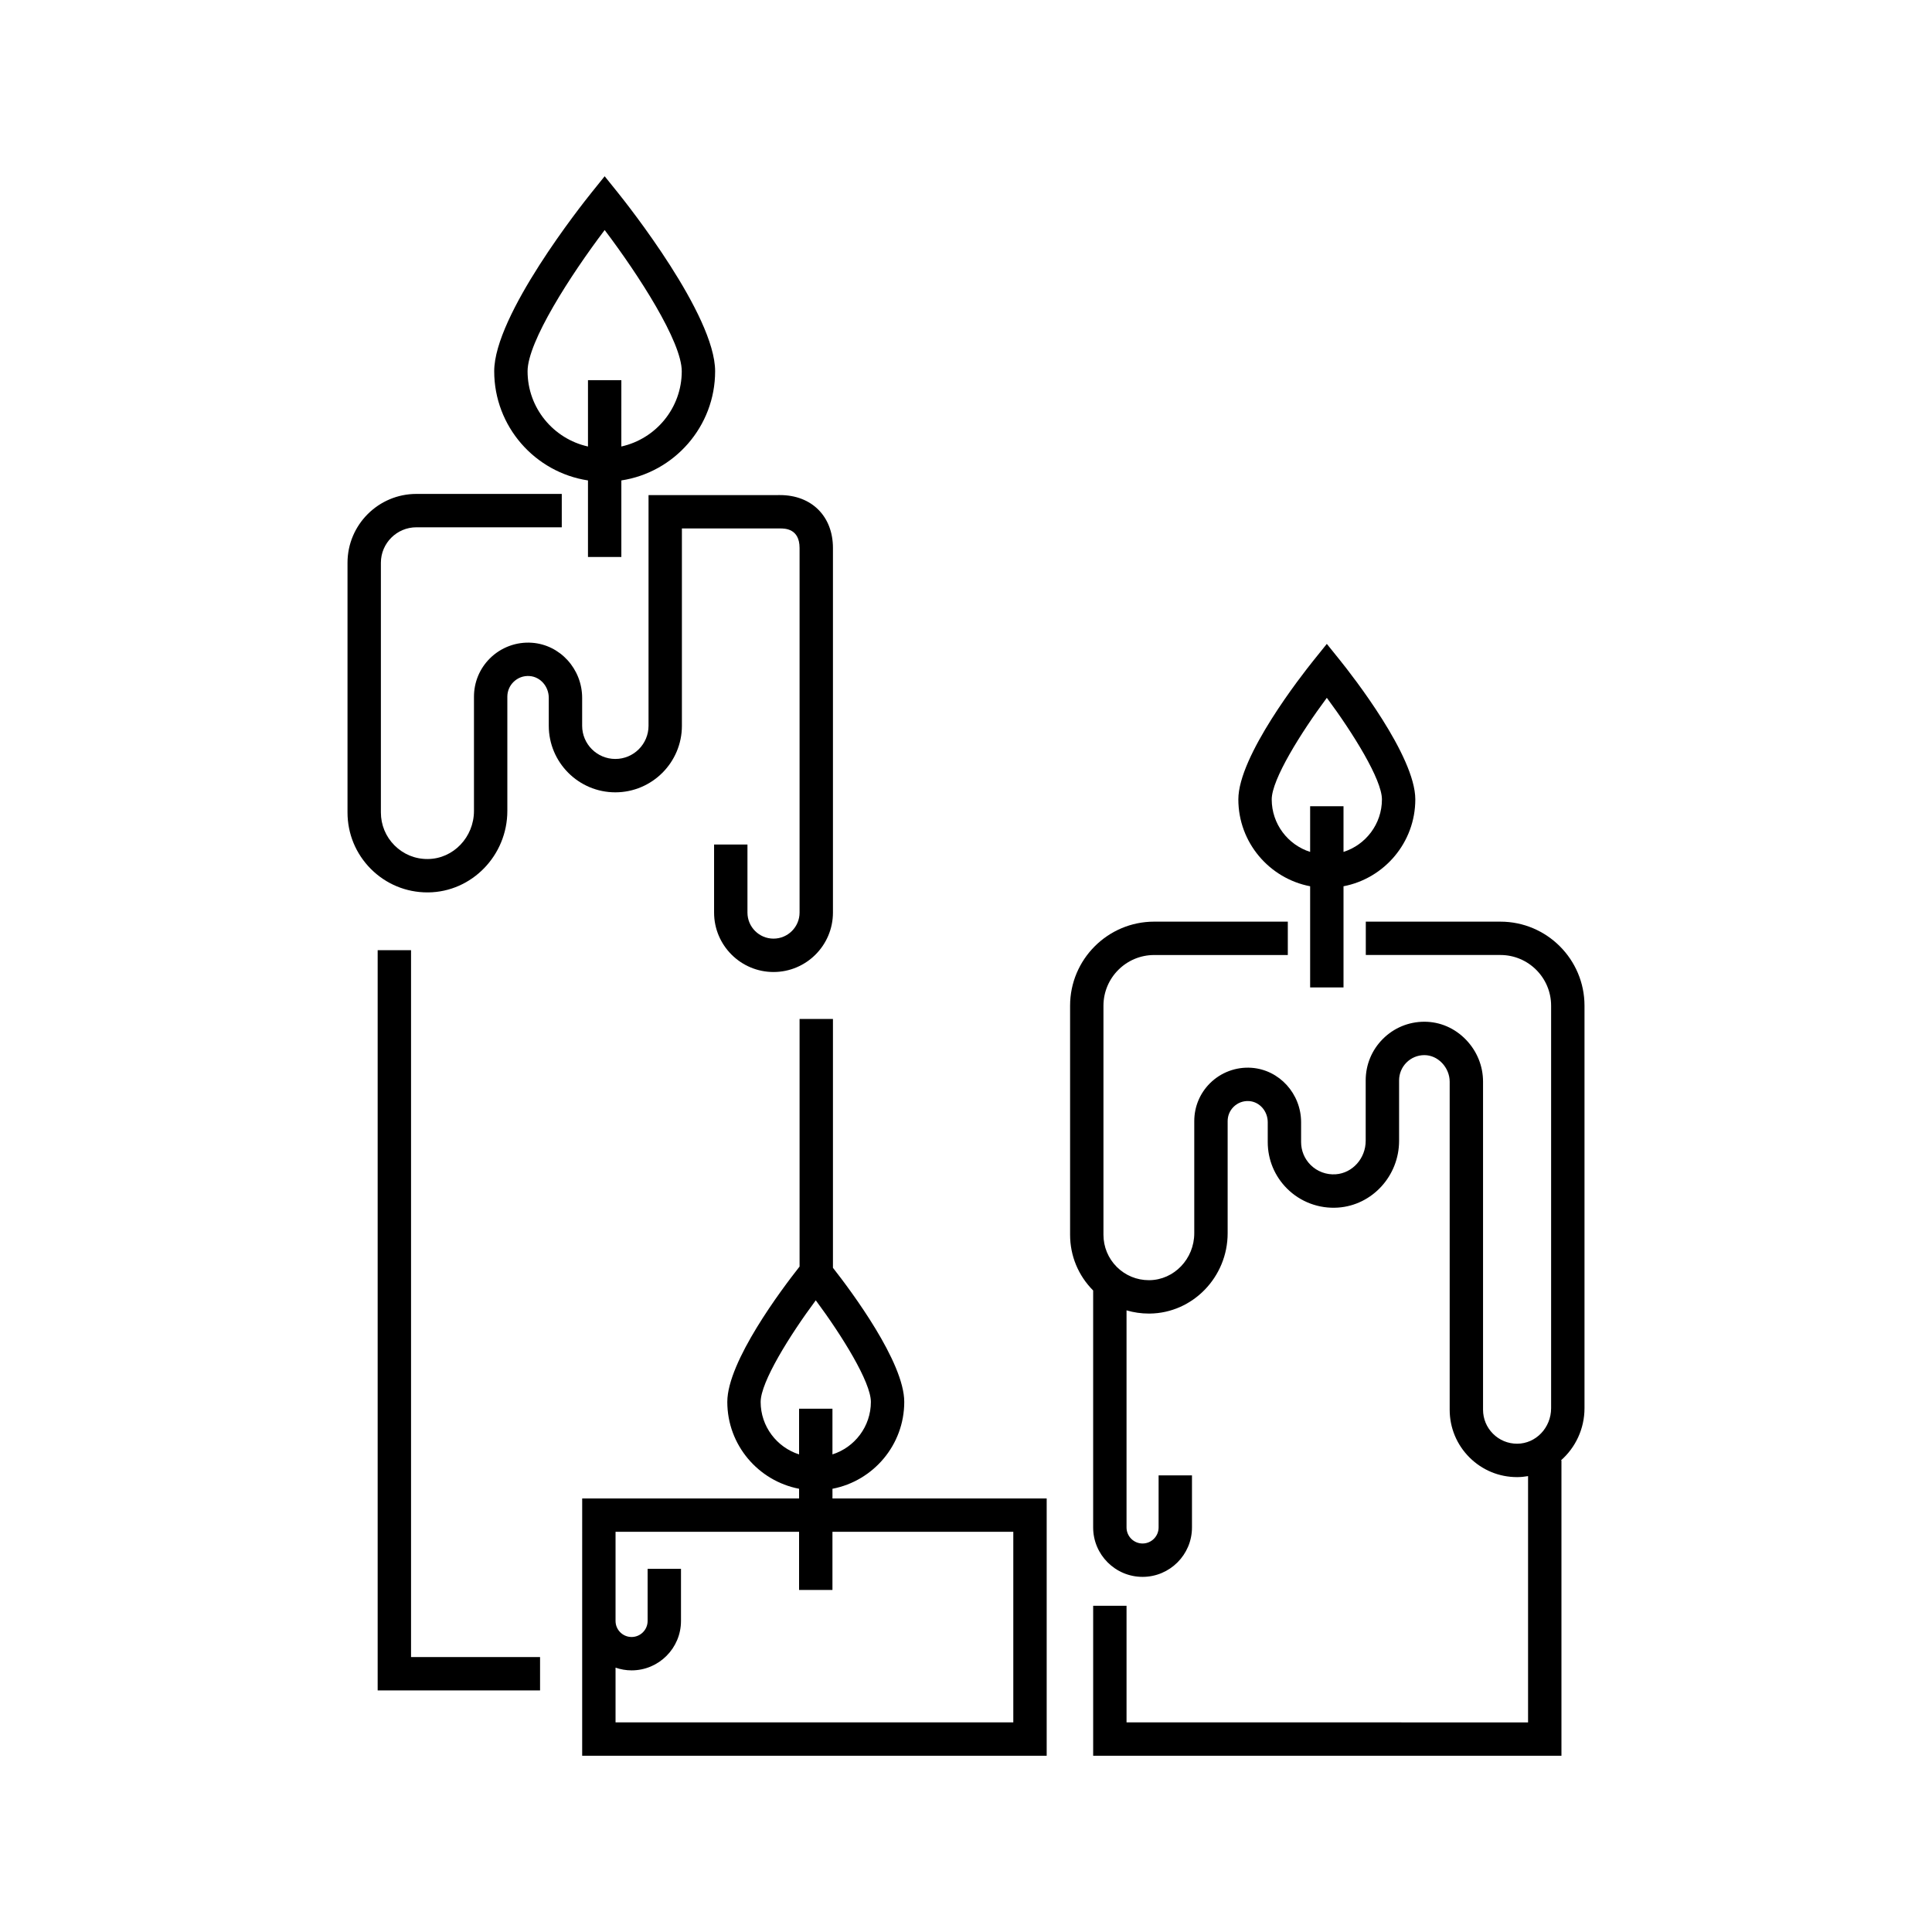
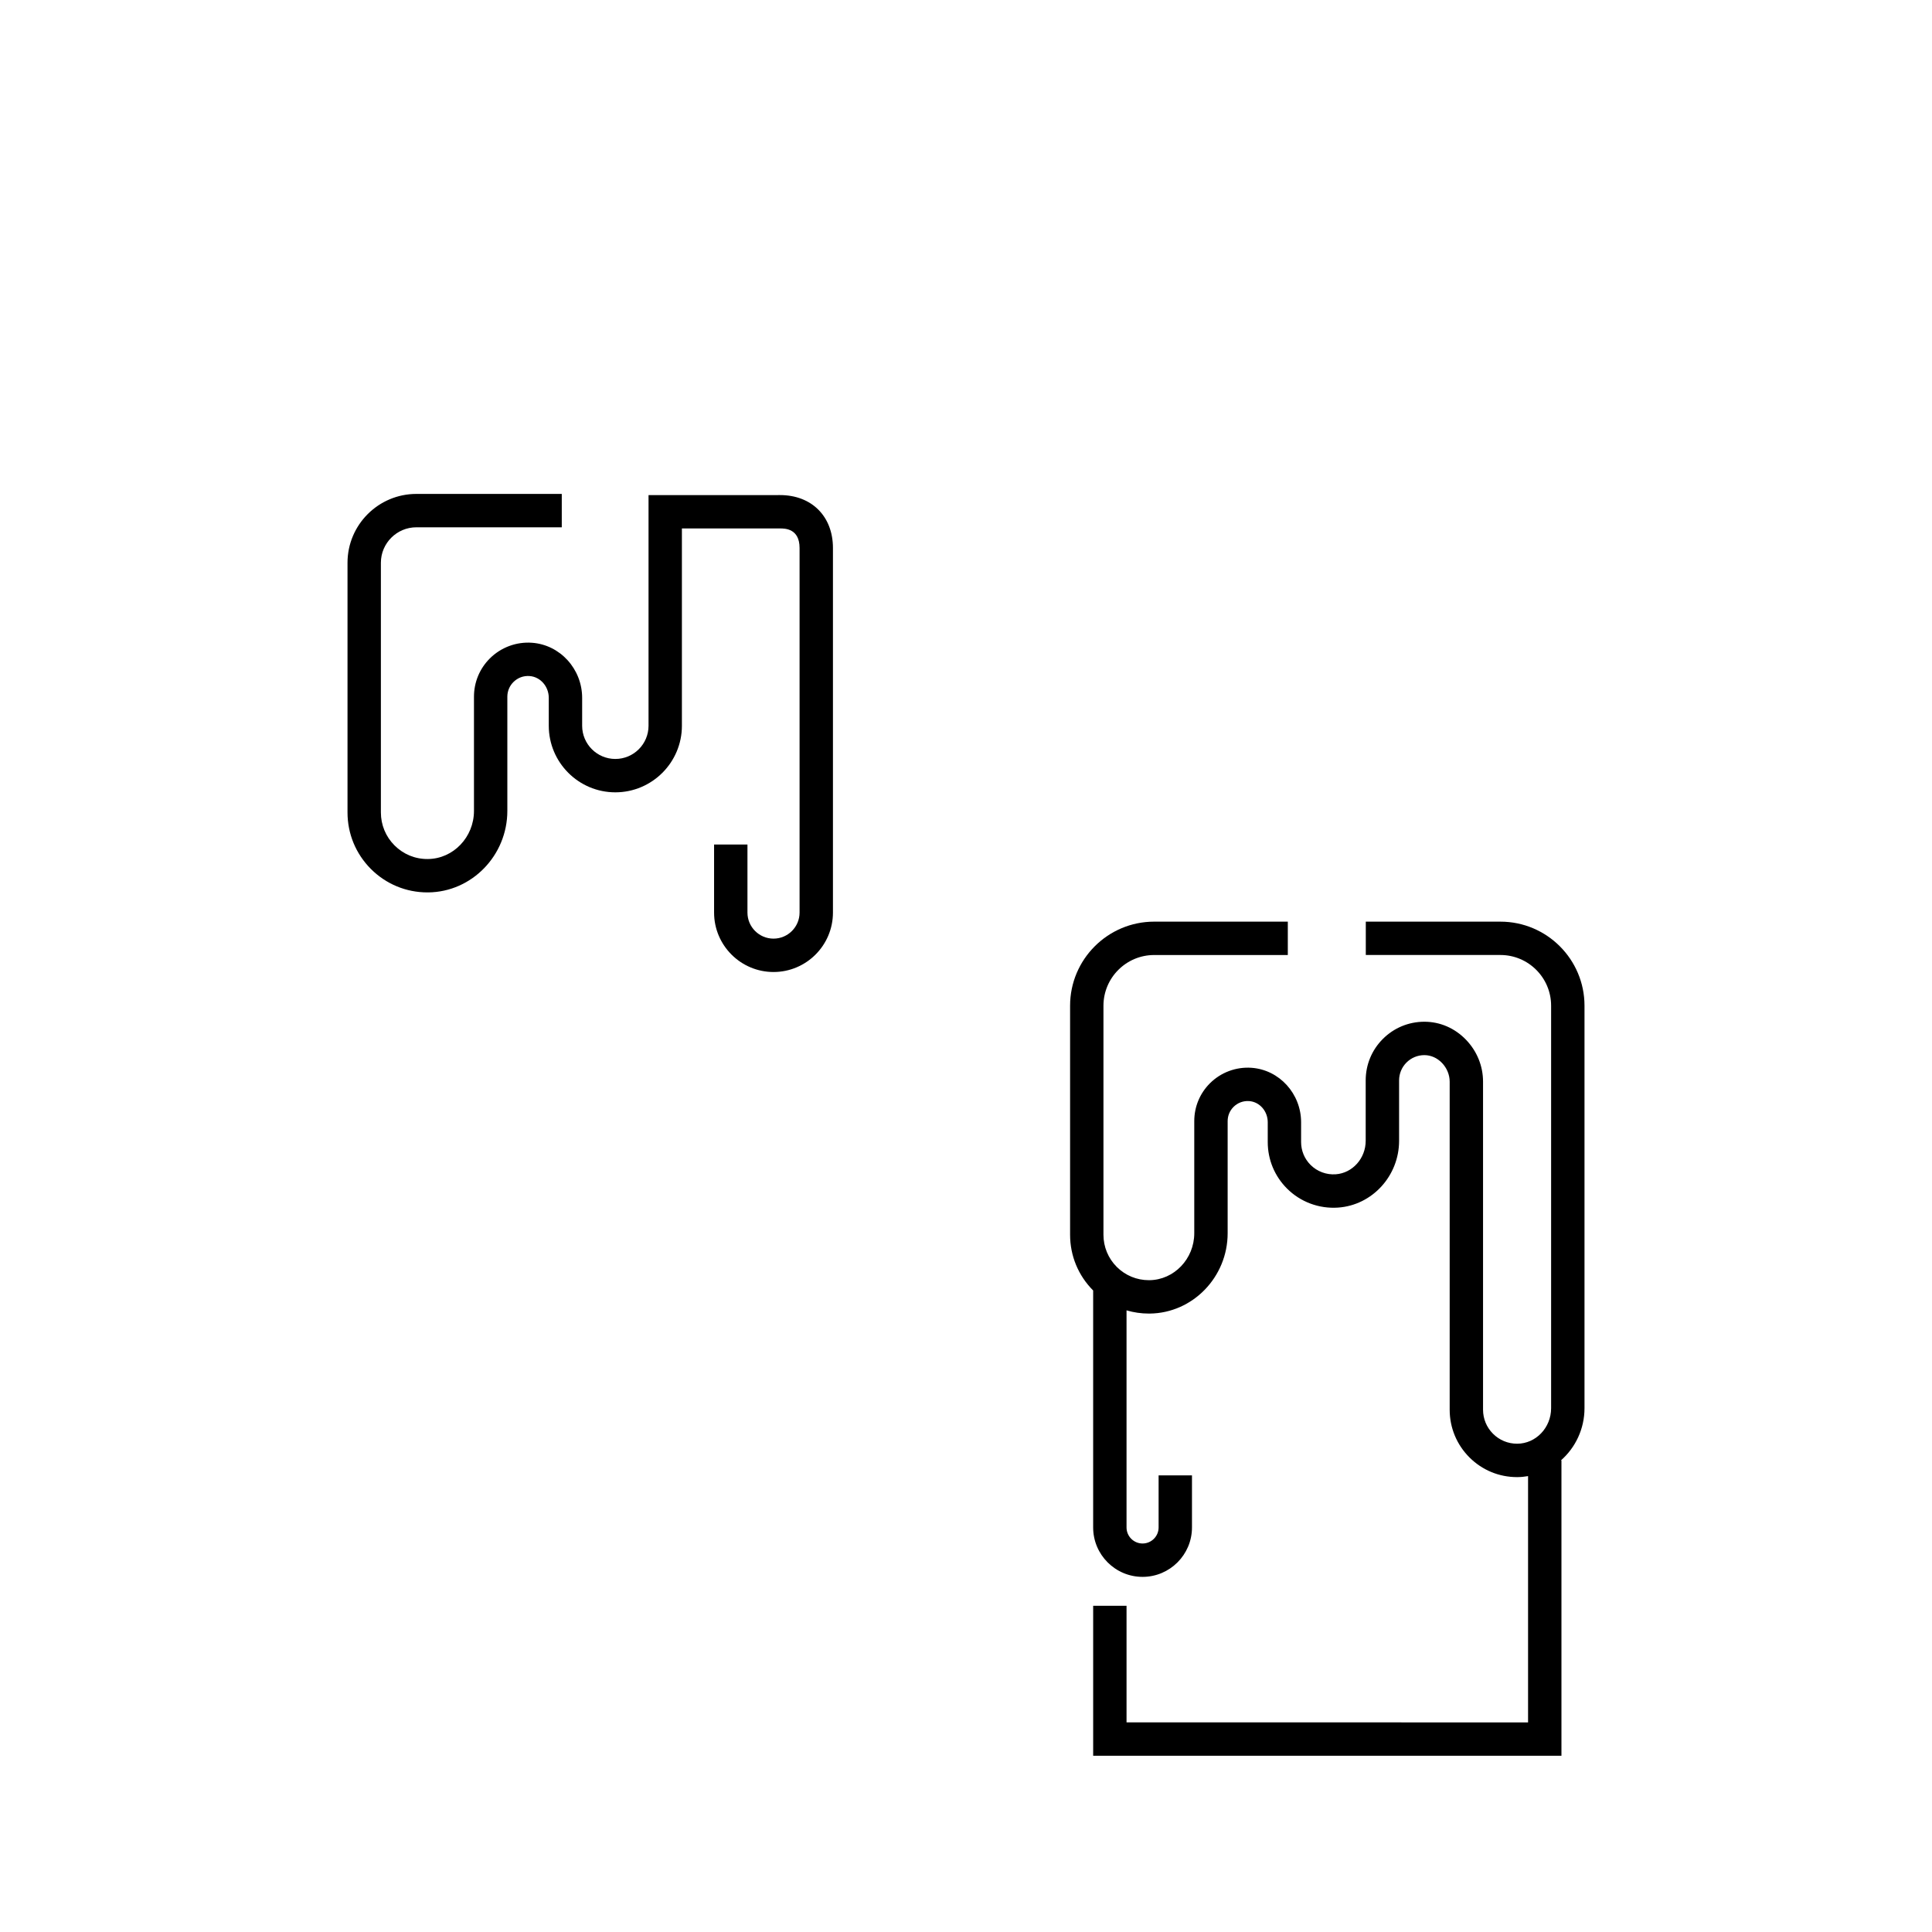
<svg xmlns="http://www.w3.org/2000/svg" fill="#000000" width="800px" height="800px" version="1.1" viewBox="144 144 512 512">
  <g>
-     <path d="m364.61 538.54c10.82-2.074 19.027-11.605 19.027-23.023 0-10.523-13.988-29.281-18.898-35.535v-65.941h-8.844v65.613c-4.66 5.906-19.152 25.148-19.152 35.863 0 11.418 8.203 20.949 19.023 23.023v2.562h-57.48l-0.004 31.098v37.086l123.1 0.004v-68.188h-56.77zm-19.027-23.023c0-5.262 7.691-17.617 14.605-26.922 6.914 9.305 14.605 21.66 14.605 26.922 0 6.512-4.285 12.039-10.184 13.914v-12.105h-8.844v12.105c-5.898-1.879-10.184-7.406-10.184-13.914zm66.953 34.426v50.504h-105.41v-14.504c1.336 0.461 2.762 0.723 4.25 0.723 7.219 0 13.094-5.875 13.094-13.094v-13.809h-8.844v13.809c0 2.344-1.906 4.25-4.25 4.25s-4.25-1.906-4.25-4.25v-23.629h48.637v15.406h8.844v-15.406z" />
    <path d="m541.63 388.24h-35.68v8.844h35.68c7.406 0 13.43 6.027 13.43 13.43v106.67c0 5.172-4.031 9.395-8.984 9.414h-0.035c-2.41 0-4.676-0.938-6.379-2.641s-2.641-3.965-2.641-6.379v-86.934c0-4.129-1.602-8.07-4.504-11.09-2.969-3.086-6.887-4.785-11.043-4.785h-0.016c-4.148 0.004-8.051 1.621-10.984 4.555-2.934 2.934-4.551 6.836-4.551 10.992v15.996c0 4.668-3.484 8.57-7.934 8.883-2.484 0.176-4.922-0.73-6.676-2.484-1.617-1.617-2.508-3.769-2.508-6.051v-5.254c0-7.57-5.769-13.91-13.141-14.43-4.094-0.289-8.109 1.207-11.023 4.109-2.676 2.676-4.148 6.231-4.148 10.012v29.715c0 6.797-5.34 12.383-11.902 12.449h-0.125c-3.215 0-6.234-1.25-8.512-3.519-2.273-2.277-3.527-5.305-3.527-8.516v-60.699c0-7.41 6.027-13.438 13.438-13.438h35.418v-8.844h-35.418c-12.285 0-22.281 9.996-22.281 22.281v60.699c0 5.566 2.168 10.809 6.113 14.766v62.801c0 7.219 5.875 13.094 13.094 13.094s13.094-5.875 13.094-13.094v-13.809h-8.844v13.809c0 2.344-1.906 4.25-4.25 4.25s-4.25-1.906-4.25-4.25v-57.535c1.898 0.559 3.887 0.852 5.922 0.852h0.219c11.391-0.117 20.656-9.668 20.656-21.293v-29.715c0-1.418 0.555-2.754 1.551-3.754 1.113-1.109 2.59-1.656 4.152-1.547 2.762 0.195 4.922 2.656 4.922 5.609v5.254c0 4.644 1.812 9.016 5.098 12.305 3.566 3.566 8.504 5.41 13.551 5.055 9.062-0.637 16.16-8.414 16.16-17.703v-15.996c0-1.789 0.695-3.473 1.957-4.738 1.266-1.266 2.949-1.965 4.738-1.965h0.008c1.727 0 3.383 0.734 4.668 2.07 1.293 1.348 2.035 3.156 2.035 4.961v86.934c0 4.773 1.859 9.258 5.231 12.633 3.375 3.375 7.859 5.231 12.633 5.231h0.066c0.969-0.004 1.914-0.109 2.844-0.266v65.27l-106.41-0.012v-30.902h-8.844v39.746h124.1v-78.266h-0.141c3.816-3.352 6.25-8.312 6.25-13.84v-106.66c0-12.281-9.992-22.273-22.273-22.273z" />
-     <path d="m491.2 378.87v26.812h8.844v-26.812c10.82-2.074 19.027-11.605 19.027-23.023 0-11.484-16.664-32.777-20.004-36.93l-3.445-4.281-3.445 4.281c-3.34 4.152-20.004 25.445-20.004 36.93 0 11.418 8.207 20.949 19.027 23.023zm4.422-49.941c6.914 9.305 14.605 21.66 14.605 26.922 0 6.512-4.285 12.039-10.184 13.914v-12.105h-8.844v12.105c-5.898-1.879-10.18-7.402-10.18-13.914-0.004-5.266 7.688-17.617 14.602-26.922z" />
-     <path d="m252.93 395.81h-8.844v196.17h43.035v-8.84h-34.191z" />
    <path d="m324.71 336.33v-52.281l26-0.004c1.281 0 5.184 0 5.184 5.184v96.613c0 3.809-3.098 6.906-6.906 6.906-3.809 0-6.906-3.098-6.906-6.906v-18.039h-8.844v18.039c0 8.684 7.066 15.75 15.75 15.75 8.684 0 15.75-7.066 15.75-15.75v-96.613c0-8.391-5.637-14.027-14.027-14.027l-34.844 0.008v61.125c0 4.852-3.945 8.797-8.797 8.797-4.852 0-8.797-3.945-8.797-8.797v-7.383c0-7.668-5.844-14.086-13.305-14.613-4.148-0.297-8.215 1.223-11.164 4.16-2.707 2.707-4.199 6.309-4.199 10.137v30.258c0 6.969-5.473 12.691-12.203 12.758-3.367 0.039-6.488-1.25-8.852-3.609-2.332-2.336-3.613-5.438-3.613-8.73v-66.172c0-5.184 4.219-9.402 9.402-9.402h38.535v-8.844h-38.535c-10.059 0-18.246 8.184-18.246 18.246v66.172c0 5.652 2.203 10.969 6.207 14.984 4.012 4 9.324 6.199 14.973 6.199h0.219c11.555-0.117 20.957-9.809 20.957-21.602v-30.258c0-1.469 0.57-2.848 1.602-3.879 1.148-1.145 2.672-1.719 4.293-1.598 2.852 0.203 5.086 2.746 5.086 5.793v7.383c0 9.727 7.914 17.641 17.641 17.641 9.727-0.004 17.641-7.918 17.641-17.645z" />
-     <path d="m299.82 271.32v20.281h8.844v-20.281c14.051-2.137 24.852-14.301 24.852-28.941 0-14.855-23.184-44.102-25.828-47.391l-3.445-4.281-3.445 4.281c-2.644 3.285-25.828 32.535-25.828 47.391 0 14.641 10.801 26.805 24.852 28.941zm4.422-66.359c9.023 11.93 20.43 29.602 20.43 37.422 0 9.746-6.863 17.918-16.012 19.945l0.004-17.582h-8.844v17.582c-9.145-2.027-16.008-10.195-16.008-19.941 0-7.82 11.406-25.492 20.43-37.426z" />
  </g>
</svg>